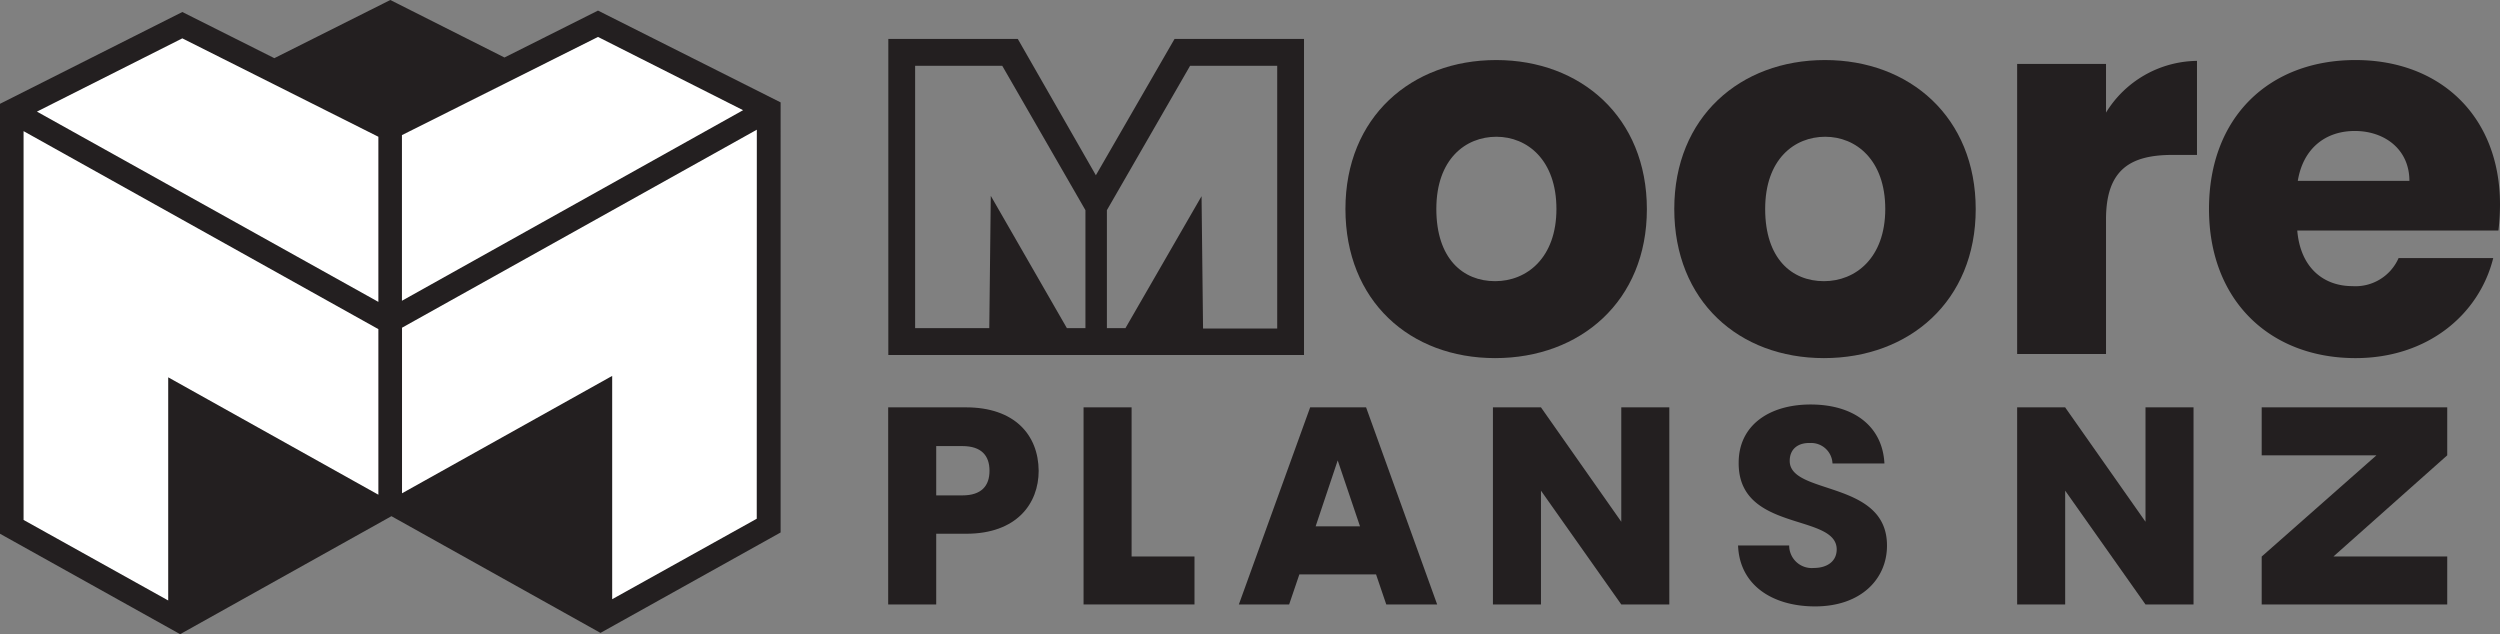
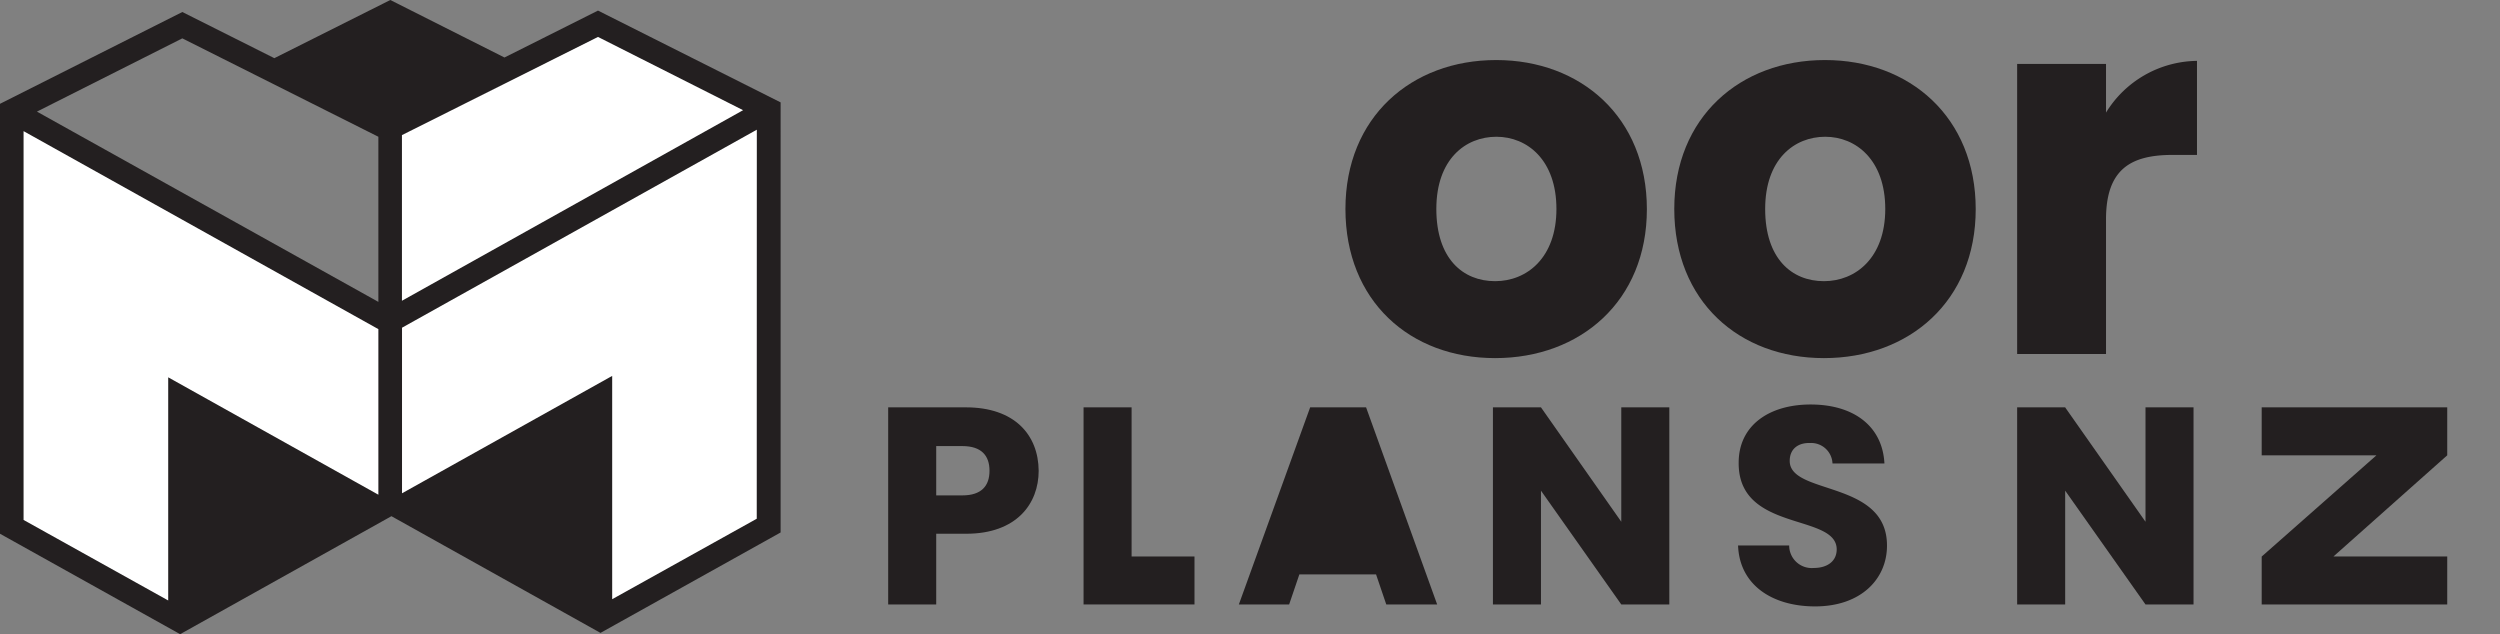
<svg xmlns="http://www.w3.org/2000/svg" viewBox="0 0 333.07 84.51">
  <rect x="0" y="0" width="333.07" height="84.51" fill="#808080" stroke="none" />
  <defs>
    <style>.cls-1{fill:#fff;}.cls-2{fill:#231f20;}</style>
  </defs>
  <g id="Layer_2" data-name="Layer 2">
    <g id="Layer_1-2" data-name="Layer 1">
      <polygon class="cls-1" points="102.39 14.61 51.98 42.74 51.98 68.4 79.99 52.75 79.99 82.48 102.39 71.25 102.39 14.61" />
      <polygon class="cls-1" points="51.98 17.06 79.67 3.17 102.39 14.61 51.98 42.74 51.98 17.06" />
      <polygon class="cls-1" points="1.57 14.8 51.98 42.93 51.98 68.59 23.96 52.94 23.96 82.67 1.57 71.44 1.57 14.8" />
-       <polyline class="cls-1" points="46.64 14.57 24.29 3.36 1.57 14.8 51.98 42.93 51.98 17.25 46.64 14.57" />
      <path class="cls-2" d="M280.58,47.16H268.74V8.52h11.84V15A14.42,14.42,0,0,1,292.7,8.11V20.64h-3.26c-5.61,0-8.86,1.94-8.86,8.59Z" />
-       <path class="cls-2" d="M313.82,47.71c-11.35,0-19.52-7.62-19.52-19.87S302.33,8,313.82,8c11.28,0,19.25,7.48,19.25,19.25a29.71,29.71,0,0,1-.21,3.46h-26.8c.42,5,3.54,7.41,7.34,7.41a6.27,6.27,0,0,0,6.16-3.74h12.61C330.3,41.89,323.44,47.71,313.82,47.71ZM306.13,24.1H321c0-4.22-3.32-6.65-7.27-6.65S306.83,19.81,306.13,24.1Z" />
      <polygon class="cls-2" points="285.84 69.51 275.21 54.38 275.14 54.27 268.74 54.27 268.74 80.53 275.14 80.53 275.14 65.37 285.84 80.53 285.84 80.53 287.38 80.53 292.24 80.53 292.24 54.27 285.84 54.27 285.84 69.51" />
      <polygon class="cls-2" points="326.04 54.27 301.32 54.27 301.32 60.66 316.61 60.66 301.33 74.14 301.32 74.14 301.32 74.14 301.32 74.85 301.32 80.53 326.04 80.53 326.04 74.14 310.88 74.14 326.04 60.66 326.04 54.27" />
      <path class="cls-2" d="M128.69,54.27H118.33V80.53h6.4V71.11h4c6.7,0,9.65-4,9.65-8.39C138.34,57.9,135.13,54.27,128.69,54.27ZM128.21,66h-3.48V59.43h3.48c2.54,0,3.62,1.27,3.62,3.29S130.75,66,128.21,66Z" />
      <polygon class="cls-2" points="150.76 54.27 144.36 54.27 144.36 80.53 145.86 80.53 159.14 80.53 159.14 75.59 159.14 74.14 150.76 74.14 150.76 54.27" />
-       <path class="cls-2" d="M174.55,54.27l-9.5,26.26h6.7l1.36-4h10.22l1.36,4h6.78L182,54.27Zm6.64,15.85h-5.91l2.94-8.78Z" />
+       <path class="cls-2" d="M174.55,54.27l-9.5,26.26h6.7l1.36-4h10.22l1.36,4h6.78L182,54.27Zm6.64,15.85h-5.91Z" />
      <path class="cls-2" d="M238.44,61.41c0-1.64,1.16-2.43,2.7-2.39a2.85,2.85,0,0,1,3,2.73h6.92c-.26-5-4.12-7.86-9.84-7.86-5.5,0-9.58,2.77-9.58,7.75-.08,9.32,13.06,6.7,13.06,11.56,0,1.53-1.2,2.47-3.07,2.47a3,3,0,0,1-3.26-3h-6.81c.19,5.31,4.61,8.12,10.26,8.12,6.13,0,9.58-3.67,9.58-8.09C251.43,63.92,238.44,66,238.44,61.41Z" />
      <polygon class="cls-2" points="216 69.51 205.37 54.37 205.3 54.27 198.9 54.27 198.9 80.53 205.3 80.53 205.3 65.37 216 80.53 216 80.53 217.54 80.53 222.4 80.53 222.4 54.27 216 54.27 216 69.51" />
-       <path class="cls-2" d="M156.48,5.19,146,23.35,135.6,5.19H118.35V47.3h55.38V5.19Zm-6.54,38.53h-2.47V28L158.55,8.77h11.61v35h-9.88l-.2-17.63ZM132,26.09l-.2,17.63h-9.88V8.77h11.61L144.61,28V43.72h-2.47Z" />
      <path class="cls-2" d="M199.19,47.71c-11.35,0-19.94-7.62-19.94-19.87S188.05,8,199.33,8s20.08,7.62,20.08,19.87S210.55,47.71,199.19,47.71Zm0-10.25c4.23,0,8.17-3.11,8.17-9.62s-3.87-9.62-8-9.62-8,3-8,9.62S194.9,37.46,199.19,37.46Z" />
      <path class="cls-2" d="M243,47.71c-11.35,0-19.94-7.62-19.94-19.87S231.85,8,243.14,8s20.08,7.62,20.08,19.87S254.36,47.71,243,47.71Zm0-10.25c4.22,0,8.17-3.11,8.17-9.62s-3.88-9.62-8-9.62-8,3-8,9.62S238.71,37.46,243,37.46Z" />
      <path class="cls-2" d="M79.67,1.41,67.21,7.66,52,0,36.55,7.75,24.29,1.6,0,13.83H0V71.11L24,84.49v0L52.15,68.77,80,84.32v0l24-13.38V13.64h0Zm0,3.51L99,14.68,53.55,40.07V18Zm-55.38.19L50.41,18.22v22L4.92,14.87Zm76.53,64h0L81.56,79.83V50.08l-28,15.64V43.66l47.27-26.38ZM50.41,64.2v1.71l-28-15.64V80L3.14,69.27V17.47L50.41,43.85V64.2Z" />
    </g>
  </g>
</svg>